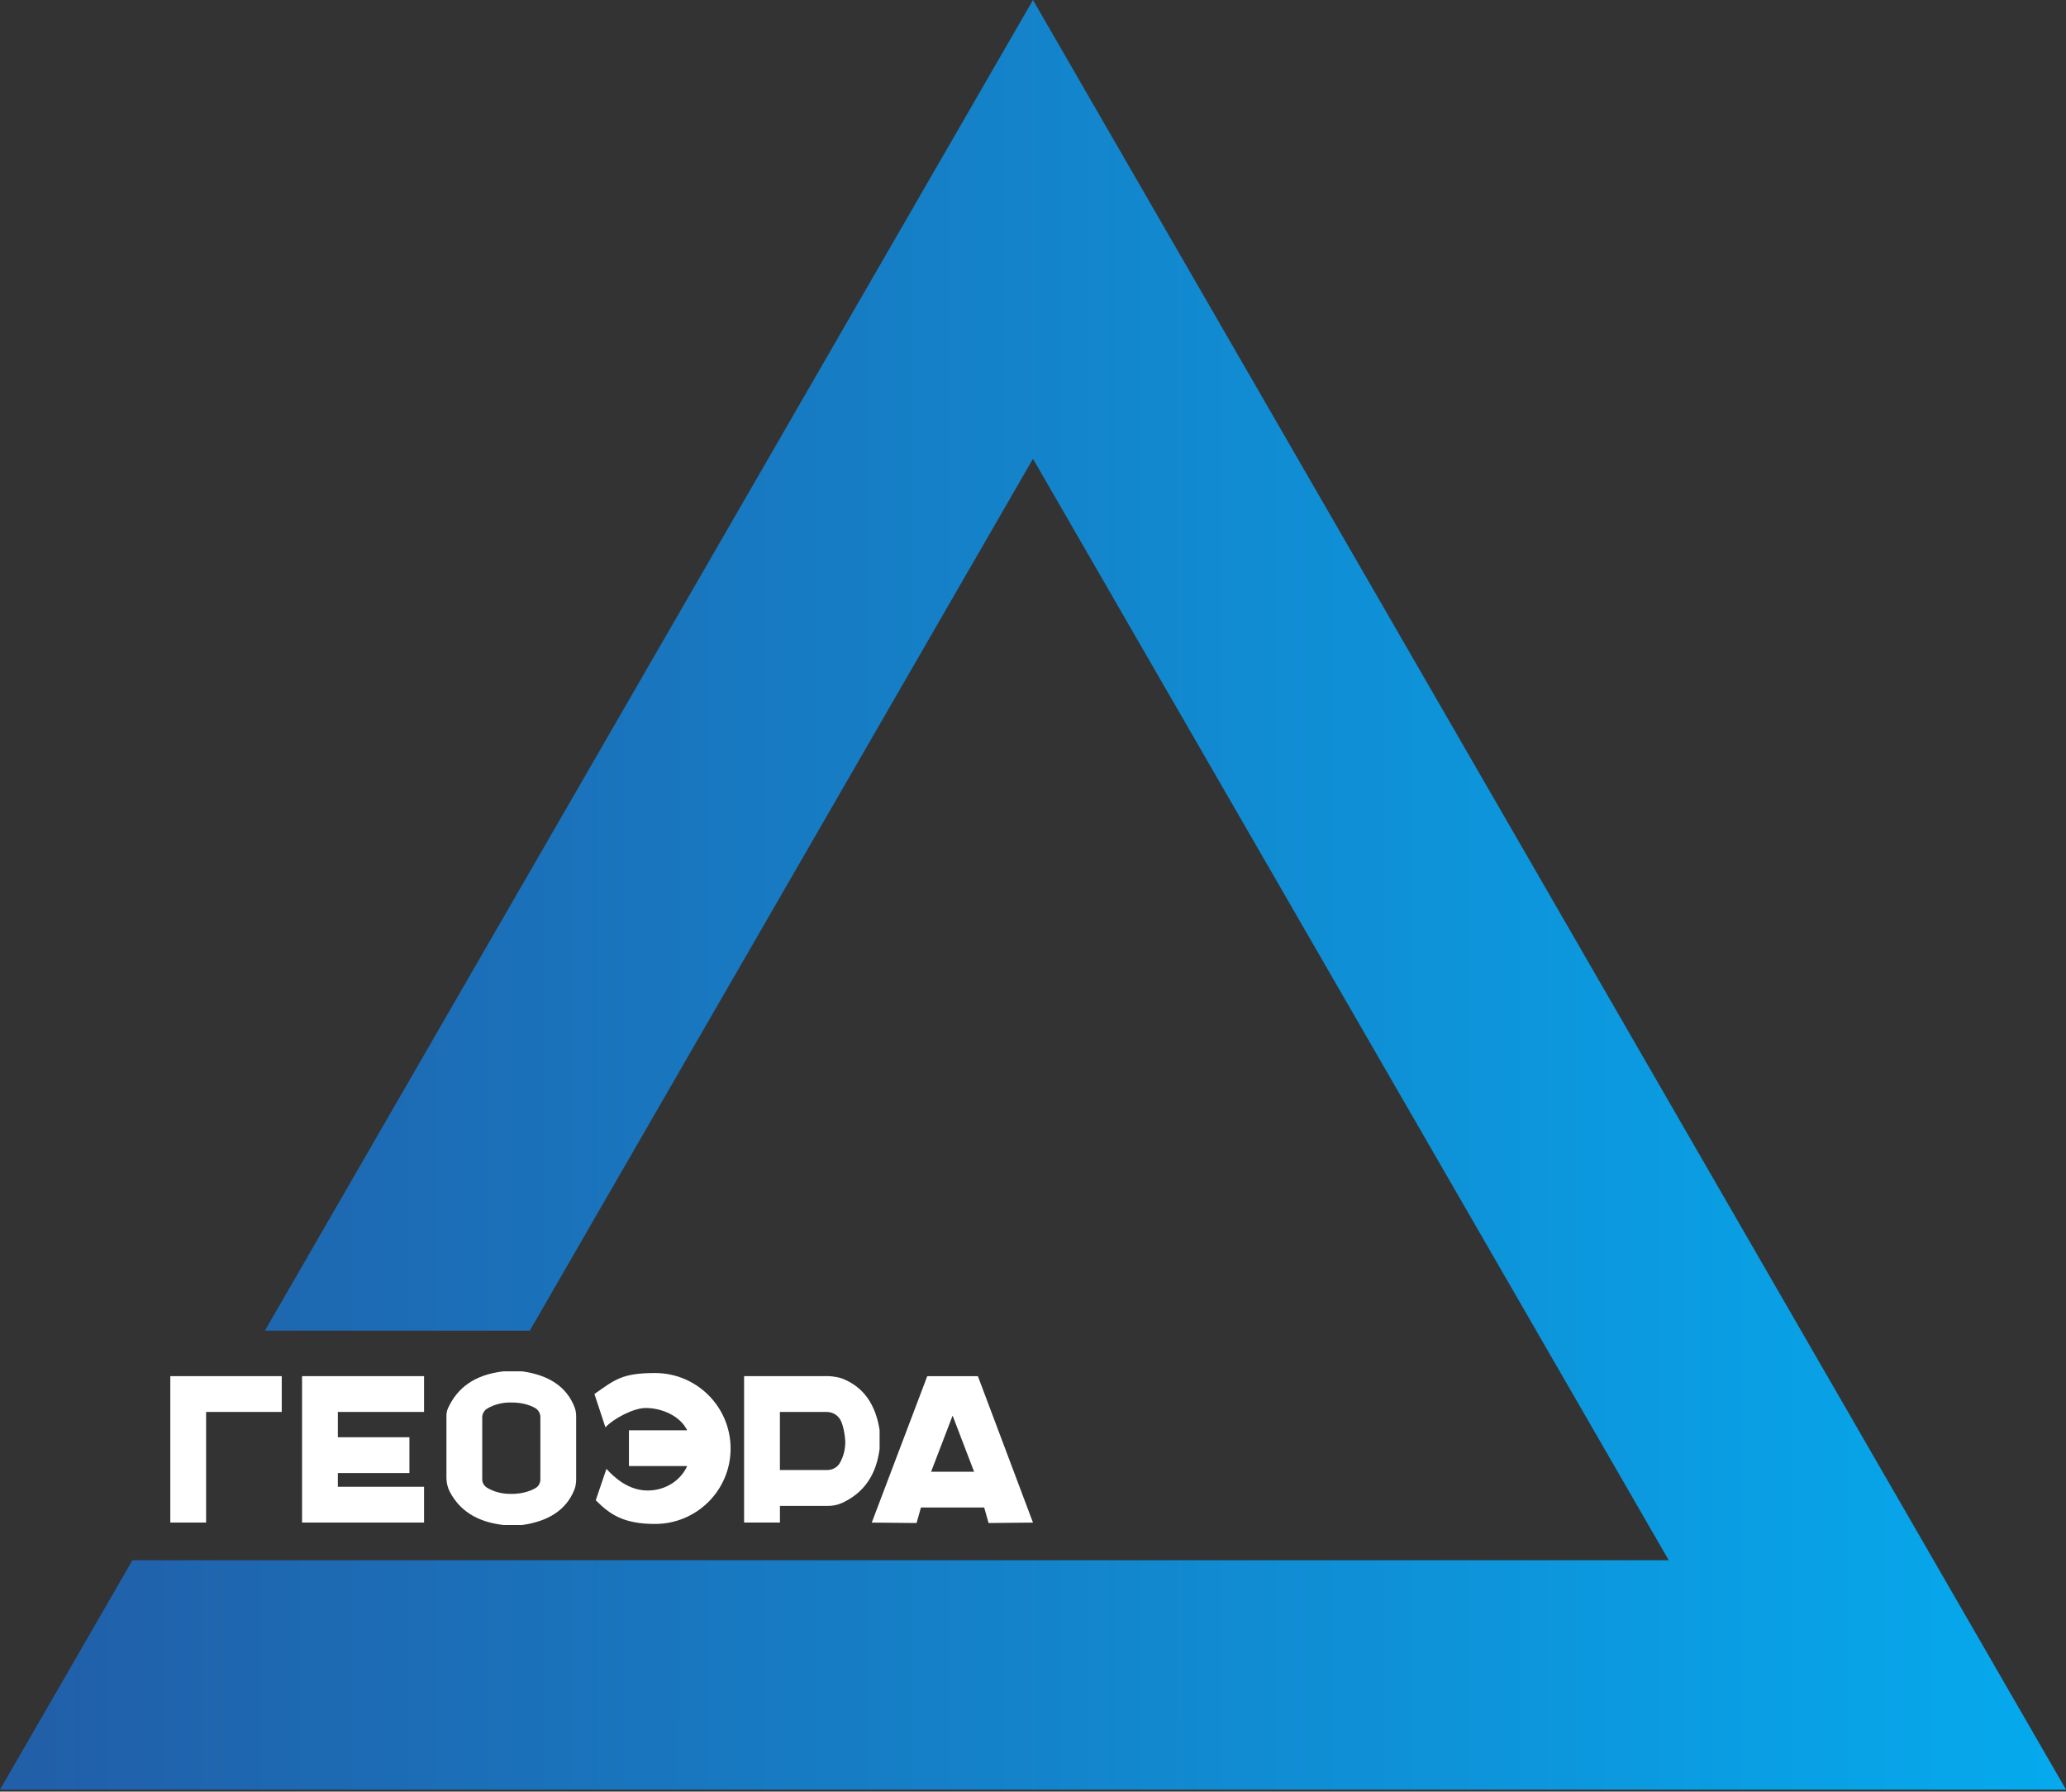
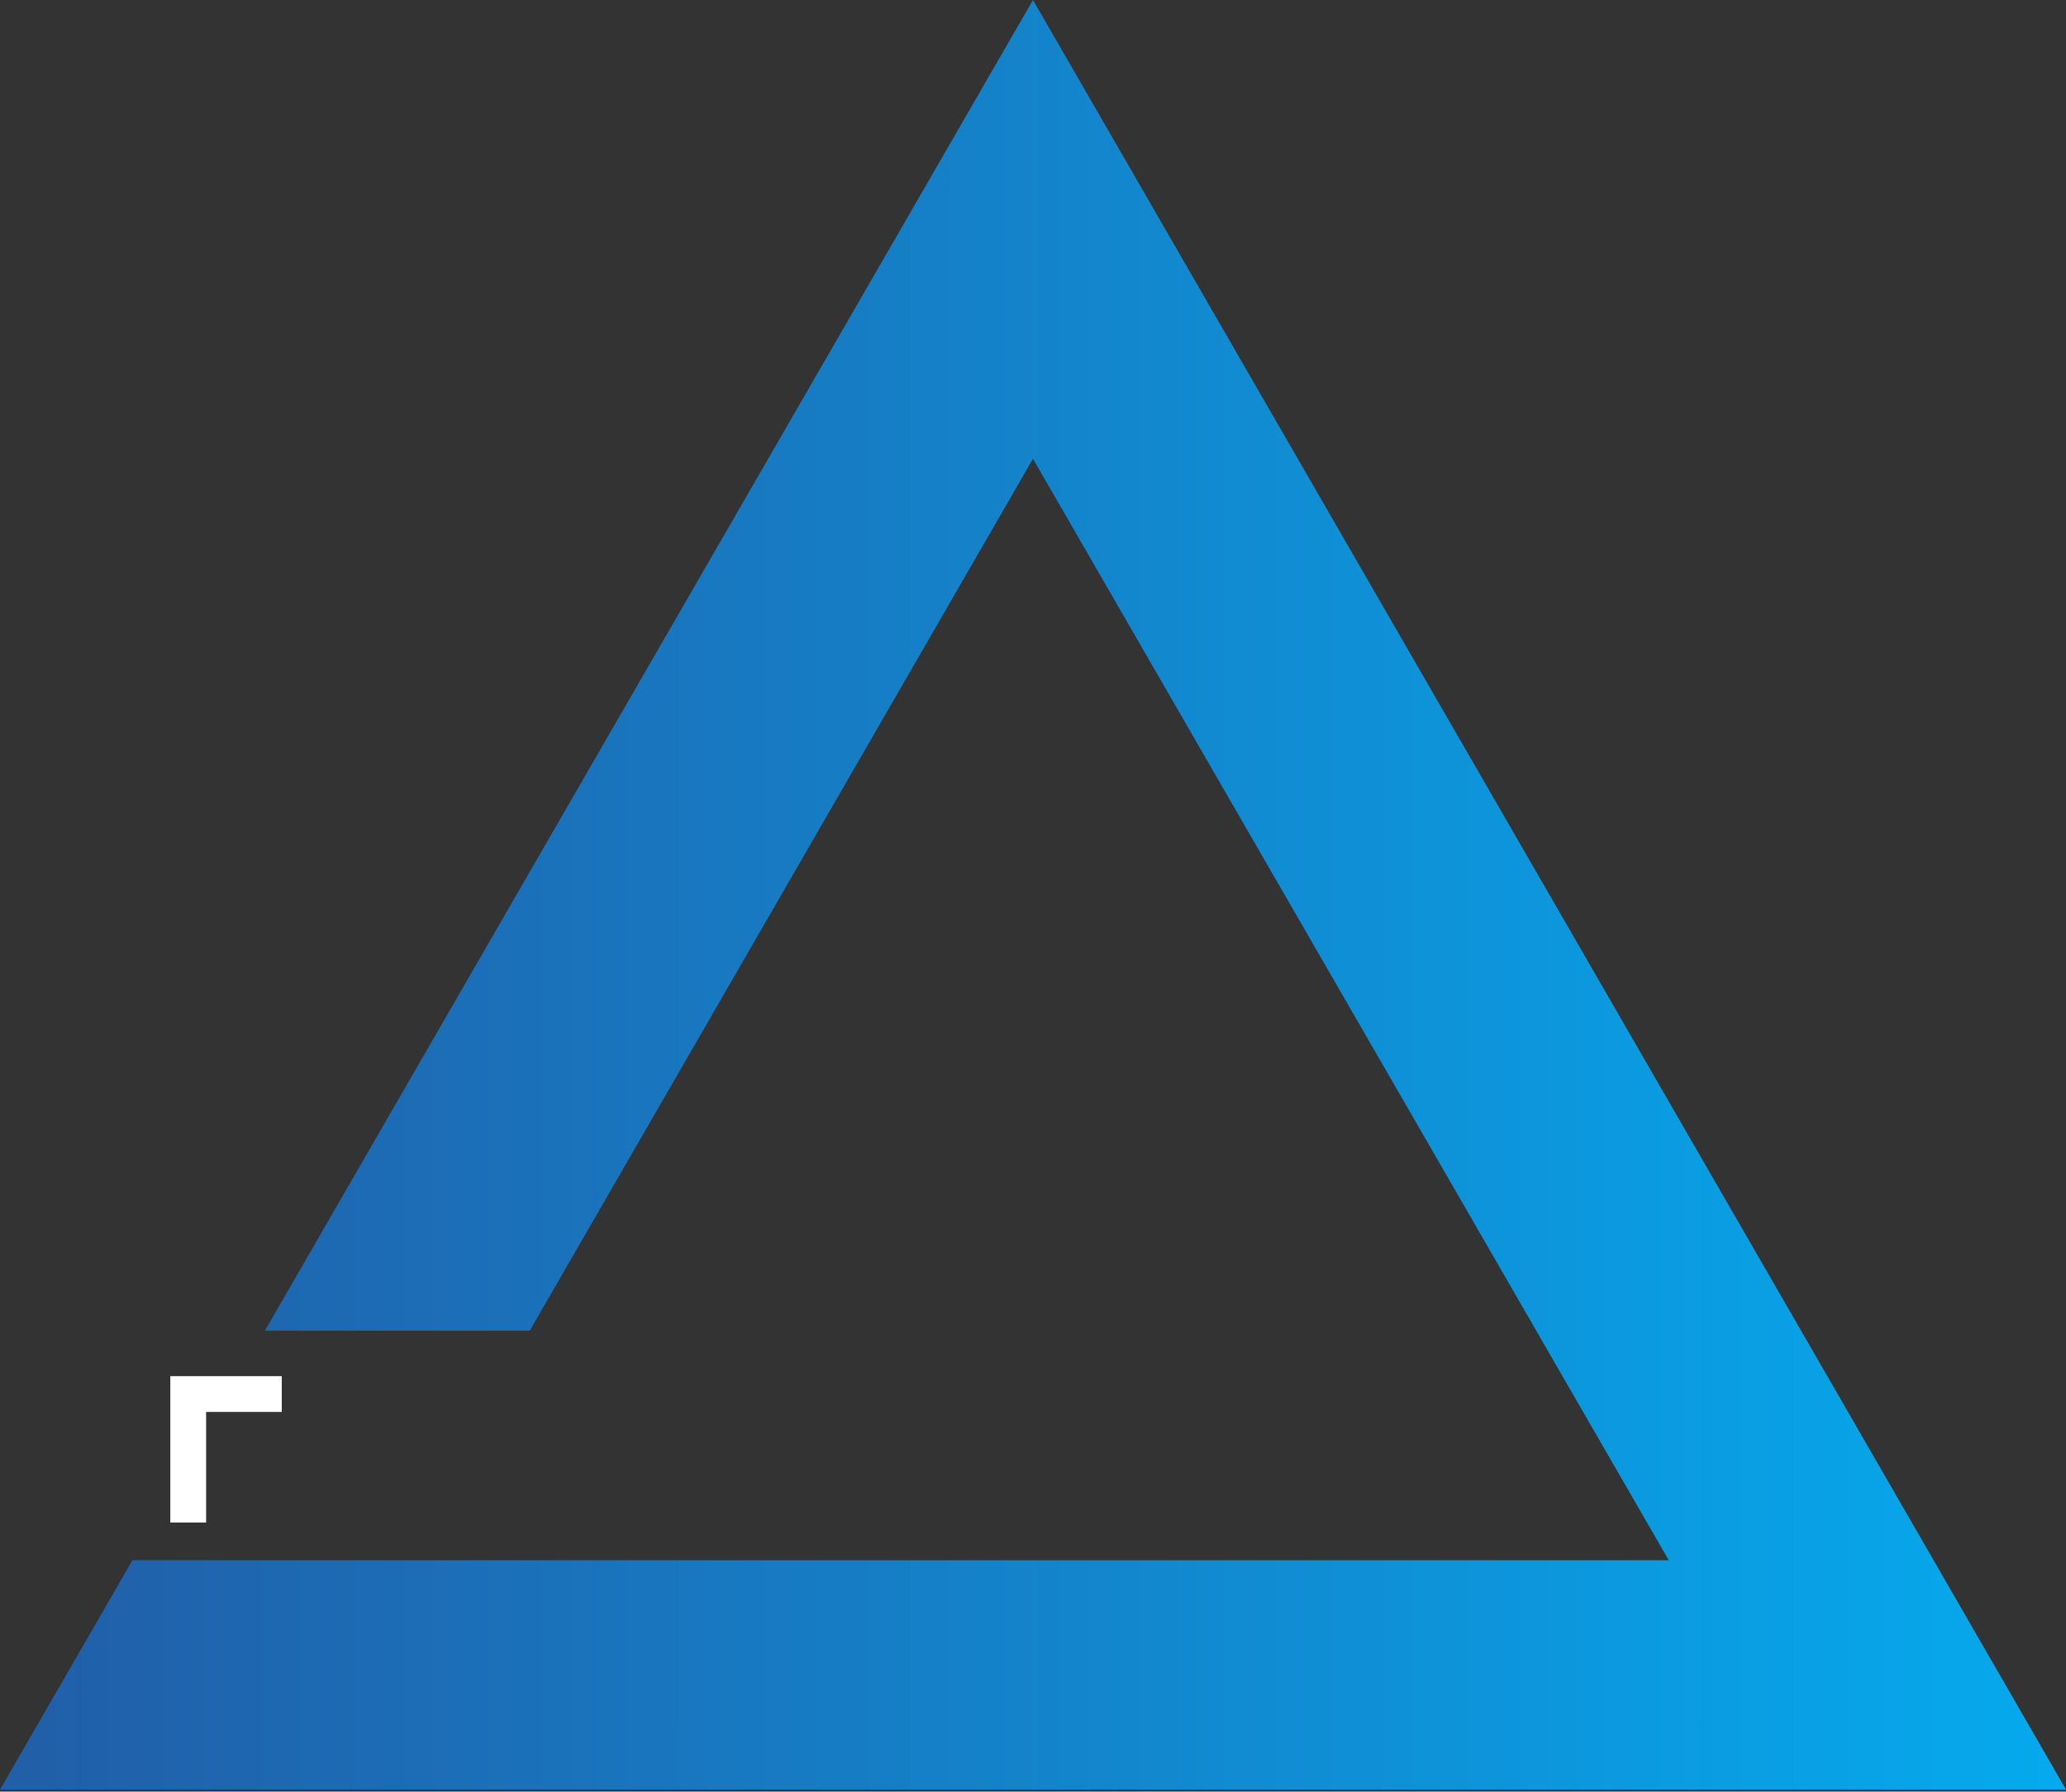
<svg xmlns="http://www.w3.org/2000/svg" width="391" height="339" viewBox="0 0 391 339" fill="none">
  <rect x="0" y="0" width="391" height="339" fill="#333333" stroke="none" />
  <path d="M391 338.623H0L25.064 295.223H315.818L195.497 86.81L100.263 251.78H50.134L195.497 0L293.249 169.311L391 338.623Z" fill="url(#paint0_linear_2990_10)" />
  <path d="M53.322 260.388H32.233V263.777V267.16V288.092H39.006V267.16H53.322V260.388Z" fill="white" />
-   <path d="M80.255 267.16V260.388H57.168V263.777V267.16V288.092H62.708H63.941H80.255V281.319H63.941V278.723H77.486V271.95H63.941V267.16H80.255Z" fill="white" />
-   <path d="M159.413 260.854C158.962 260.675 157.762 260.382 156.491 260.382H140.822V288.086H147.606V284.941H156.708C157.648 284.941 158.582 284.751 159.435 284.349C159.809 284.175 160.168 283.985 160.515 283.784C163.698 281.938 165.849 278.918 166.468 274.16V270.581C165.724 265.846 163.519 262.462 159.413 260.854ZM147.6 278.158V267.16H156.442C157.61 267.16 158.701 267.828 159.168 268.898C159.646 269.989 159.869 271.277 159.972 272.656C159.999 274.215 159.641 275.589 158.951 276.805C158.468 277.658 157.534 278.152 156.556 278.152H147.6V278.158Z" fill="white" />
-   <path d="M187.095 288.179L195.497 288.098L185.07 260.394H175.489L164.985 288.098L173.463 288.179L174.294 285.246H186.264L187.095 288.179ZM176.217 278.474L180.285 267.856L184.353 278.474H176.217Z" fill="white" />
-   <path d="M109.04 269.247V268.025C109.04 267.449 108.964 266.868 108.763 266.33C107.242 262.322 103.782 260.182 98.846 259.481H95.266C89.667 260.133 86.49 262.713 84.779 266.477C84.578 266.922 84.491 267.411 84.491 267.9V279.625C84.491 280.57 84.719 281.504 85.165 282.341C86.951 285.676 90.064 287.951 95.266 288.554H98.846C103.717 287.859 107.15 285.768 108.703 281.863C108.958 281.222 109.04 280.527 109.04 279.843V278.197V269.252V269.247ZM96.766 282.667C95.022 282.694 93.518 282.287 92.203 281.515C91.633 281.179 91.264 280.587 91.264 279.924V268.182C91.264 267.481 91.655 266.841 92.263 266.493C93.561 265.743 95.049 265.347 96.766 265.374C98.943 265.374 100.388 265.917 101.252 266.406C101.882 266.765 102.267 267.422 102.267 268.149V279.951C102.267 280.592 101.952 281.206 101.398 281.537C100.545 282.048 99.036 282.672 96.766 282.672V282.667Z" fill="white" />
-   <path d="M138.27 274.089C138.27 281.975 131.867 288.356 123.981 288.356C117.975 288.356 115.406 286.532 112.75 283.876L114.77 277.929C116.237 279.536 118.985 282.143 122.841 282.024C126.04 281.926 128.81 280.123 130.059 277.397H119.028V270.635H130.048C128.744 267.957 125.334 266.415 122.189 266.415C119.854 266.415 116.046 268.468 114.58 270.081L112.5 263.77C116.41 261.027 117.736 259.8 123.981 259.8C131.867 259.8 138.27 266.203 138.27 274.089Z" fill="white" />
  <defs>
    <linearGradient id="paint0_linear_2990_10" x1="7.566" y1="318.804" x2="398.604" y2="318.804" gradientUnits="userSpaceOnUse">
      <stop stop-color="#215FA9" />
      <stop offset="1" stop-color="#05ABEF" />
    </linearGradient>
  </defs>
</svg>